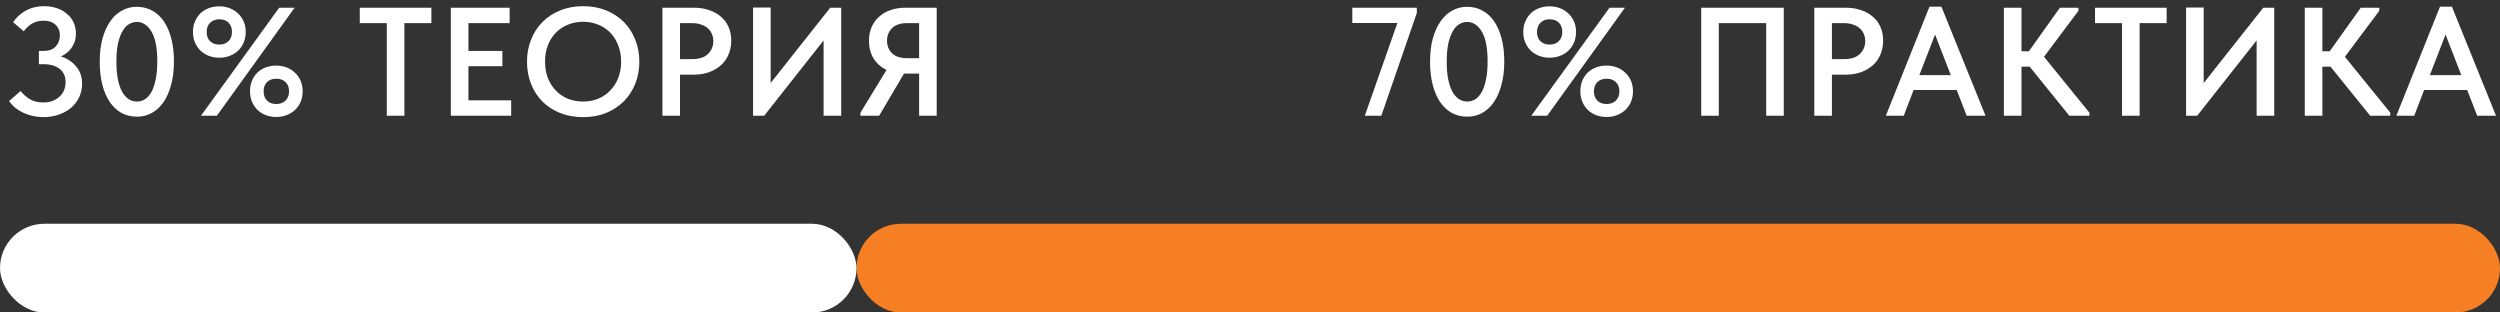
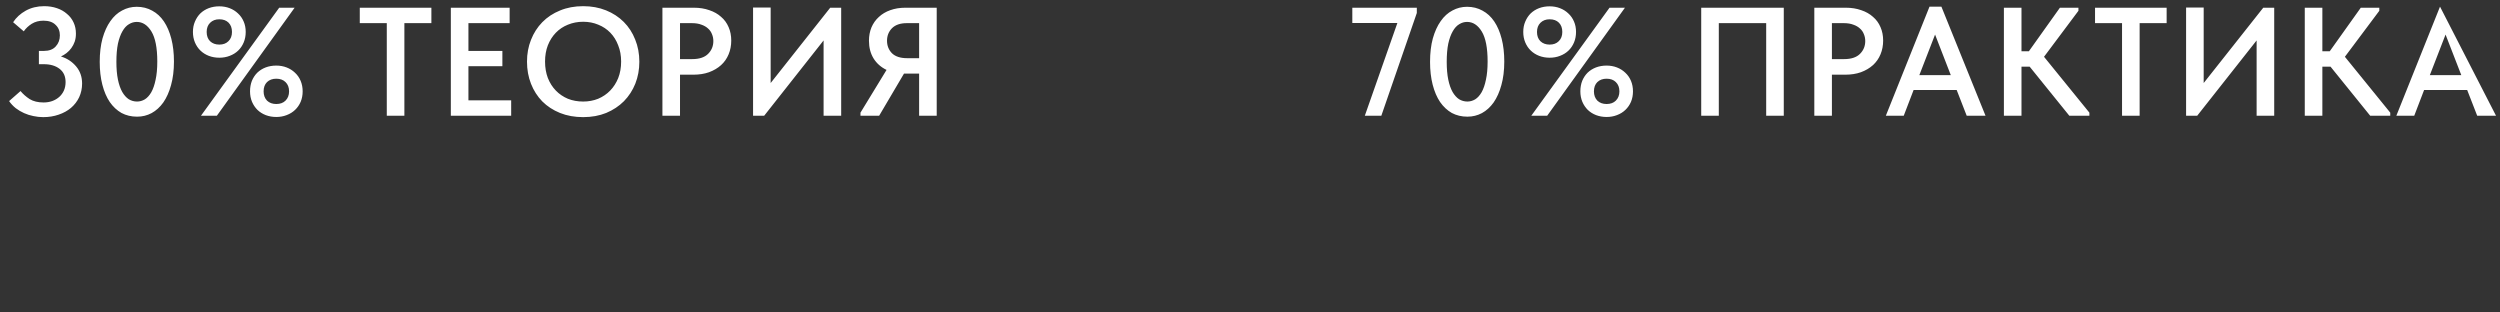
<svg xmlns="http://www.w3.org/2000/svg" width="648" height="81" viewBox="0 0 648 81" fill="none">
  <rect x="0" y="0" width="648" height="81" fill="#333333" stroke="none" />
-   <rect x="222" y="58" width="426" height="23" rx="11.5" fill="#F67E23" />
-   <rect y="58" width="222" height="23" rx="11.5" fill="white" />
  <path d="M11.2 30.36C10.347 30.36 9.493 30.267 8.64 30.08C7.813 29.92 7.013 29.667 6.24 29.32C5.467 28.973 4.747 28.547 4.08 28.04C3.413 27.507 2.84 26.893 2.36 26.2L5.32 23.6C5.96 24.373 6.747 25.067 7.68 25.68C8.64 26.267 9.84 26.56 11.28 26.56C12.08 26.56 12.827 26.44 13.52 26.2C14.24 25.933 14.853 25.573 15.36 25.12C15.867 24.667 16.267 24.12 16.56 23.48C16.853 22.813 17 22.08 17 21.28C17 19.787 16.48 18.64 15.44 17.84C14.4 17.04 13.04 16.64 11.36 16.64H10.08V13.2H11.36C12.72 13.2 13.747 12.813 14.44 12.04C15.16 11.267 15.52 10.307 15.52 9.16C15.52 8.04 15.147 7.133 14.4 6.44C13.68 5.72 12.64 5.36 11.28 5.36C10.107 5.36 9.093 5.627 8.24 6.16C7.387 6.693 6.693 7.347 6.16 8.12L3.4 5.76C4.2 4.533 5.293 3.533 6.68 2.76C8.093 1.987 9.68 1.6 11.44 1.6C12.64 1.6 13.747 1.773 14.76 2.12C15.773 2.467 16.64 2.96 17.36 3.6C18.107 4.213 18.68 4.96 19.08 5.84C19.48 6.693 19.68 7.653 19.68 8.72C19.68 9.493 19.573 10.187 19.36 10.8C19.147 11.413 18.853 11.973 18.48 12.48C18.133 12.96 17.72 13.387 17.24 13.76C16.787 14.107 16.307 14.4 15.8 14.64C17.373 15.12 18.68 15.973 19.72 17.2C20.76 18.427 21.28 19.907 21.28 21.64C21.28 22.92 21.027 24.107 20.52 25.2C20.013 26.267 19.307 27.187 18.4 27.96C17.52 28.707 16.453 29.293 15.2 29.72C13.973 30.147 12.64 30.36 11.2 30.36ZM35.529 30.24C34.035 30.24 32.689 29.92 31.489 29.28C30.315 28.613 29.302 27.667 28.449 26.44C27.622 25.213 26.982 23.72 26.529 21.96C26.075 20.2 25.849 18.227 25.849 16.04C25.849 13.747 26.089 11.72 26.569 9.96C27.075 8.173 27.755 6.68 28.609 5.48C29.462 4.253 30.475 3.333 31.649 2.72C32.822 2.08 34.089 1.76 35.449 1.76C36.915 1.76 38.249 2.093 39.449 2.76C40.649 3.4 41.662 4.333 42.489 5.56C43.315 6.787 43.955 8.28 44.409 10.04C44.862 11.8 45.089 13.773 45.089 15.96C45.089 18.253 44.835 20.293 44.329 22.08C43.849 23.84 43.182 25.333 42.329 26.56C41.475 27.76 40.462 28.68 39.289 29.32C38.142 29.933 36.889 30.24 35.529 30.24ZM35.529 26.32C36.222 26.32 36.889 26.133 37.529 25.76C38.169 25.36 38.729 24.747 39.209 23.92C39.689 23.067 40.062 21.987 40.329 20.68C40.622 19.373 40.769 17.8 40.769 15.96C40.769 12.413 40.262 9.813 39.249 8.16C38.235 6.507 36.969 5.68 35.449 5.68C34.729 5.68 34.049 5.88 33.409 6.28C32.769 6.653 32.209 7.267 31.729 8.12C31.249 8.947 30.862 10.013 30.569 11.32C30.302 12.627 30.169 14.2 30.169 16.04C30.169 17.8 30.302 19.333 30.569 20.64C30.835 21.92 31.209 22.987 31.689 23.84C32.169 24.667 32.729 25.293 33.369 25.72C34.035 26.12 34.755 26.32 35.529 26.32ZM56.848 14.96C55.888 14.96 54.981 14.8 54.128 14.48C53.301 14.16 52.581 13.707 51.968 13.12C51.355 12.533 50.875 11.827 50.528 11C50.181 10.173 50.008 9.267 50.008 8.28C50.008 7.293 50.181 6.4 50.528 5.6C50.875 4.773 51.342 4.067 51.928 3.48C52.541 2.893 53.261 2.44 54.088 2.12C54.941 1.8 55.861 1.64 56.848 1.64C57.808 1.64 58.702 1.8 59.528 2.12C60.355 2.44 61.075 2.893 61.688 3.48C62.328 4.067 62.822 4.773 63.168 5.6C63.515 6.4 63.688 7.293 63.688 8.28C63.688 9.267 63.515 10.173 63.168 11C62.822 11.827 62.342 12.533 61.728 13.12C61.115 13.707 60.382 14.16 59.528 14.48C58.702 14.8 57.808 14.96 56.848 14.96ZM56.848 11.56C57.835 11.56 58.621 11.267 59.208 10.68C59.822 10.093 60.128 9.293 60.128 8.28C60.128 7.267 59.835 6.467 59.248 5.88C58.661 5.293 57.861 5 56.848 5C55.861 5 55.062 5.307 54.448 5.92C53.861 6.507 53.568 7.293 53.568 8.28C53.568 9.293 53.861 10.093 54.448 10.68C55.062 11.267 55.861 11.56 56.848 11.56ZM71.608 30.32C70.648 30.32 69.742 30.16 68.888 29.84C68.061 29.52 67.341 29.067 66.728 28.48C66.141 27.893 65.675 27.2 65.328 26.4C64.981 25.573 64.808 24.667 64.808 23.68C64.808 22.693 64.968 21.787 65.288 20.96C65.635 20.133 66.102 19.427 66.688 18.84C67.302 18.253 68.022 17.8 68.848 17.48C69.701 17.16 70.621 17 71.608 17C72.568 17 73.462 17.16 74.288 17.48C75.115 17.8 75.835 18.253 76.448 18.84C77.088 19.427 77.582 20.133 77.928 20.96C78.275 21.787 78.448 22.693 78.448 23.68C78.448 24.667 78.275 25.573 77.928 26.4C77.582 27.2 77.102 27.893 76.488 28.48C75.875 29.067 75.141 29.52 74.288 29.84C73.462 30.16 72.568 30.32 71.608 30.32ZM71.608 26.96C72.621 26.96 73.421 26.667 74.008 26.08C74.621 25.467 74.928 24.667 74.928 23.68C74.928 22.667 74.621 21.867 74.008 21.28C73.421 20.693 72.621 20.4 71.608 20.4C70.621 20.4 69.822 20.693 69.208 21.28C68.621 21.867 68.328 22.667 68.328 23.68C68.328 24.667 68.621 25.467 69.208 26.08C69.822 26.667 70.621 26.96 71.608 26.96ZM56.208 30H52.088L72.368 2H76.368L56.208 30ZM100.255 6H93.255V2H111.815V6H104.815V30H100.255V6ZM116.857 2H132.097V6H121.417V13.2H130.217V17.16H121.417V26H132.497V30H116.857V2ZM151.157 26.32C152.544 26.32 153.837 26.08 155.037 25.6C156.237 25.093 157.277 24.387 158.157 23.48C159.037 22.573 159.731 21.493 160.237 20.24C160.744 18.96 160.997 17.533 160.997 15.96C160.997 14.413 160.744 13.013 160.237 11.76C159.757 10.48 159.077 9.387 158.197 8.48C157.317 7.573 156.277 6.88 155.077 6.4C153.877 5.893 152.571 5.64 151.157 5.64C149.744 5.64 148.424 5.893 147.197 6.4C145.997 6.88 144.957 7.573 144.077 8.48C143.197 9.387 142.504 10.48 141.997 11.76C141.517 13.013 141.277 14.413 141.277 15.96C141.277 17.507 141.517 18.92 141.997 20.2C142.504 21.48 143.197 22.573 144.077 23.48C144.957 24.387 145.997 25.093 147.197 25.6C148.397 26.08 149.717 26.32 151.157 26.32ZM151.157 30.36C148.944 30.36 146.944 30 145.157 29.28C143.371 28.56 141.837 27.56 140.557 26.28C139.304 25 138.331 23.48 137.637 21.72C136.944 19.96 136.597 18.04 136.597 15.96C136.597 13.933 136.944 12.053 137.637 10.32C138.331 8.56 139.304 7.04 140.557 5.76C141.837 4.453 143.371 3.44 145.157 2.72C146.944 1.973 148.944 1.6 151.157 1.6C153.317 1.6 155.291 1.96 157.077 2.68C158.864 3.4 160.397 4.4 161.677 5.68C162.957 6.96 163.944 8.48 164.637 10.24C165.357 12 165.717 13.92 165.717 16C165.717 18.027 165.371 19.92 164.677 21.68C163.984 23.413 162.997 24.933 161.717 26.24C160.437 27.52 158.904 28.533 157.117 29.28C155.331 30 153.344 30.36 151.157 30.36ZM179.859 2C181.326 2 182.659 2.213 183.859 2.64C185.059 3.04 186.072 3.613 186.899 4.36C187.752 5.08 188.406 5.973 188.859 7.04C189.312 8.08 189.539 9.24 189.539 10.52C189.539 11.8 189.312 12.987 188.859 14.08C188.406 15.173 187.752 16.107 186.899 16.88C186.046 17.653 185.006 18.267 183.779 18.72C182.579 19.147 181.219 19.36 179.699 19.36H176.259V30H171.699V2H179.859ZM179.419 15.32C181.259 15.32 182.632 14.867 183.539 13.96C184.446 13.053 184.899 11.947 184.899 10.64C184.899 10 184.779 9.4 184.539 8.84C184.326 8.28 183.992 7.8 183.539 7.4C183.086 6.973 182.512 6.64 181.819 6.4C181.126 6.133 180.312 6 179.379 6H176.259V15.32H179.419ZM195.194 1.96H199.754V21.52L215.194 2H218.034V30H213.474V10.48L198.074 30H195.194V1.96ZM223.035 29.2L229.795 18.12C228.355 17.427 227.235 16.44 226.435 15.16C225.635 13.853 225.235 12.32 225.235 10.56C225.235 9.307 225.449 8.16 225.875 7.12C226.329 6.053 226.969 5.147 227.795 4.4C228.622 3.627 229.609 3.04 230.755 2.64C231.929 2.213 233.235 2 234.675 2H242.795V30H238.235V19.08H234.395H234.315L227.875 30H223.035V29.2ZM238.235 15.08V6H235.035C233.355 6 232.075 6.44 231.195 7.32C230.342 8.2 229.915 9.28 229.915 10.56C229.915 11.84 230.342 12.92 231.195 13.8C232.075 14.653 233.382 15.08 235.115 15.08H238.235Z" fill="white" />
-   <path d="M362.2 5.96H350.52V2H367.24V3.36L358.04 30H353.76L362.2 5.96ZM380.349 30.24C378.856 30.24 377.509 29.92 376.309 29.28C375.136 28.613 374.122 27.667 373.269 26.44C372.442 25.213 371.802 23.72 371.349 21.96C370.896 20.2 370.669 18.227 370.669 16.04C370.669 13.747 370.909 11.72 371.389 9.96C371.896 8.173 372.576 6.68 373.429 5.48C374.282 4.253 375.296 3.333 376.469 2.72C377.642 2.08 378.909 1.76 380.269 1.76C381.736 1.76 383.069 2.093 384.269 2.76C385.469 3.4 386.482 4.333 387.309 5.56C388.136 6.787 388.776 8.28 389.229 10.04C389.682 11.8 389.909 13.773 389.909 15.96C389.909 18.253 389.656 20.293 389.149 22.08C388.669 23.84 388.002 25.333 387.149 26.56C386.296 27.76 385.282 28.68 384.109 29.32C382.962 29.933 381.709 30.24 380.349 30.24ZM380.349 26.32C381.042 26.32 381.709 26.133 382.349 25.76C382.989 25.36 383.549 24.747 384.029 23.92C384.509 23.067 384.882 21.987 385.149 20.68C385.442 19.373 385.589 17.8 385.589 15.96C385.589 12.413 385.082 9.813 384.069 8.16C383.056 6.507 381.789 5.68 380.269 5.68C379.549 5.68 378.869 5.88 378.229 6.28C377.589 6.653 377.029 7.267 376.549 8.12C376.069 8.947 375.682 10.013 375.389 11.32C375.122 12.627 374.989 14.2 374.989 16.04C374.989 17.8 375.122 19.333 375.389 20.64C375.656 21.92 376.029 22.987 376.509 23.84C376.989 24.667 377.549 25.293 378.189 25.72C378.856 26.12 379.576 26.32 380.349 26.32ZM401.668 14.96C400.708 14.96 399.802 14.8 398.948 14.48C398.122 14.16 397.402 13.707 396.788 13.12C396.175 12.533 395.695 11.827 395.348 11C395.002 10.173 394.828 9.267 394.828 8.28C394.828 7.293 395.002 6.4 395.348 5.6C395.695 4.773 396.162 4.067 396.748 3.48C397.362 2.893 398.082 2.44 398.908 2.12C399.762 1.8 400.682 1.64 401.668 1.64C402.628 1.64 403.522 1.8 404.348 2.12C405.175 2.44 405.895 2.893 406.508 3.48C407.148 4.067 407.642 4.773 407.988 5.6C408.335 6.4 408.508 7.293 408.508 8.28C408.508 9.267 408.335 10.173 407.988 11C407.642 11.827 407.162 12.533 406.548 13.12C405.935 13.707 405.202 14.16 404.348 14.48C403.522 14.8 402.628 14.96 401.668 14.96ZM401.668 11.56C402.655 11.56 403.442 11.267 404.028 10.68C404.642 10.093 404.948 9.293 404.948 8.28C404.948 7.267 404.655 6.467 404.068 5.88C403.482 5.293 402.682 5 401.668 5C400.682 5 399.882 5.307 399.268 5.92C398.682 6.507 398.388 7.293 398.388 8.28C398.388 9.293 398.682 10.093 399.268 10.68C399.882 11.267 400.682 11.56 401.668 11.56ZM416.428 30.32C415.468 30.32 414.562 30.16 413.708 29.84C412.882 29.52 412.162 29.067 411.548 28.48C410.962 27.893 410.495 27.2 410.148 26.4C409.802 25.573 409.628 24.667 409.628 23.68C409.628 22.693 409.788 21.787 410.108 20.96C410.455 20.133 410.922 19.427 411.508 18.84C412.122 18.253 412.842 17.8 413.668 17.48C414.522 17.16 415.442 17 416.428 17C417.388 17 418.282 17.16 419.108 17.48C419.935 17.8 420.655 18.253 421.268 18.84C421.908 19.427 422.402 20.133 422.748 20.96C423.095 21.787 423.268 22.693 423.268 23.68C423.268 24.667 423.095 25.573 422.748 26.4C422.402 27.2 421.922 27.893 421.308 28.48C420.695 29.067 419.962 29.52 419.108 29.84C418.282 30.16 417.388 30.32 416.428 30.32ZM416.428 26.96C417.442 26.96 418.242 26.667 418.828 26.08C419.442 25.467 419.748 24.667 419.748 23.68C419.748 22.667 419.442 21.867 418.828 21.28C418.242 20.693 417.442 20.4 416.428 20.4C415.442 20.4 414.642 20.693 414.028 21.28C413.442 21.867 413.148 22.667 413.148 23.68C413.148 24.667 413.442 25.467 414.028 26.08C414.642 26.667 415.442 26.96 416.428 26.96ZM401.028 30H396.908L417.188 2H421.188L401.028 30ZM440.955 2H462.355V30H457.795V6H445.515V30H440.955V2ZM478.431 2C479.898 2 481.231 2.213 482.431 2.64C483.631 3.04 484.644 3.613 485.471 4.36C486.324 5.08 486.978 5.973 487.431 7.04C487.884 8.08 488.111 9.24 488.111 10.52C488.111 11.8 487.884 12.987 487.431 14.08C486.978 15.173 486.324 16.107 485.471 16.88C484.618 17.653 483.578 18.267 482.351 18.72C481.151 19.147 479.791 19.36 478.271 19.36H474.831V30H470.271V2H478.431ZM477.991 15.32C479.831 15.32 481.204 14.867 482.111 13.96C483.018 13.053 483.471 11.947 483.471 10.64C483.471 10 483.351 9.4 483.111 8.84C482.898 8.28 482.564 7.8 482.111 7.4C481.658 6.973 481.084 6.64 480.391 6.4C479.698 6.133 478.884 6 477.951 6H474.831V15.32H477.991ZM500.129 1.72H503.209L514.649 30H509.769L507.169 23.32H496.009L493.449 30H488.809L500.129 1.72ZM497.489 19.48H505.649L501.569 8.96L497.489 19.48ZM523.97 13.28H525.89L533.93 2H538.73V2.8L529.81 14.72L541.57 29.2V30H536.37L526.09 17.28H523.97V30H519.41V2H523.97V13.28ZM550.033 6H543.033V2H561.593V6H554.593V30H550.033V6ZM566.635 1.96H571.195V21.52L586.635 2H589.475V30H584.915V10.48L569.515 30H566.635V1.96ZM601.956 13.28H603.876L611.916 2H616.716V2.8L607.796 14.72L619.556 29.2V30H614.356L604.076 17.28H601.956V30H597.396V2H601.956V13.28ZM632.45 1.72H635.53L646.97 30H642.09L639.49 23.32H628.33L625.77 30H621.13L632.45 1.72ZM629.81 19.48H637.97L633.89 8.96L629.81 19.48Z" fill="white" />
+   <path d="M362.2 5.96H350.52V2H367.24V3.36L358.04 30H353.76L362.2 5.96ZM380.349 30.24C378.856 30.24 377.509 29.92 376.309 29.28C375.136 28.613 374.122 27.667 373.269 26.44C372.442 25.213 371.802 23.72 371.349 21.96C370.896 20.2 370.669 18.227 370.669 16.04C370.669 13.747 370.909 11.72 371.389 9.96C371.896 8.173 372.576 6.68 373.429 5.48C374.282 4.253 375.296 3.333 376.469 2.72C377.642 2.08 378.909 1.76 380.269 1.76C381.736 1.76 383.069 2.093 384.269 2.76C385.469 3.4 386.482 4.333 387.309 5.56C388.136 6.787 388.776 8.28 389.229 10.04C389.682 11.8 389.909 13.773 389.909 15.96C389.909 18.253 389.656 20.293 389.149 22.08C388.669 23.84 388.002 25.333 387.149 26.56C386.296 27.76 385.282 28.68 384.109 29.32C382.962 29.933 381.709 30.24 380.349 30.24ZM380.349 26.32C381.042 26.32 381.709 26.133 382.349 25.76C382.989 25.36 383.549 24.747 384.029 23.92C384.509 23.067 384.882 21.987 385.149 20.68C385.442 19.373 385.589 17.8 385.589 15.96C385.589 12.413 385.082 9.813 384.069 8.16C383.056 6.507 381.789 5.68 380.269 5.68C379.549 5.68 378.869 5.88 378.229 6.28C377.589 6.653 377.029 7.267 376.549 8.12C376.069 8.947 375.682 10.013 375.389 11.32C375.122 12.627 374.989 14.2 374.989 16.04C374.989 17.8 375.122 19.333 375.389 20.64C375.656 21.92 376.029 22.987 376.509 23.84C376.989 24.667 377.549 25.293 378.189 25.72C378.856 26.12 379.576 26.32 380.349 26.32ZM401.668 14.96C400.708 14.96 399.802 14.8 398.948 14.48C398.122 14.16 397.402 13.707 396.788 13.12C396.175 12.533 395.695 11.827 395.348 11C395.002 10.173 394.828 9.267 394.828 8.28C394.828 7.293 395.002 6.4 395.348 5.6C395.695 4.773 396.162 4.067 396.748 3.48C397.362 2.893 398.082 2.44 398.908 2.12C399.762 1.8 400.682 1.64 401.668 1.64C402.628 1.64 403.522 1.8 404.348 2.12C405.175 2.44 405.895 2.893 406.508 3.48C407.148 4.067 407.642 4.773 407.988 5.6C408.335 6.4 408.508 7.293 408.508 8.28C408.508 9.267 408.335 10.173 407.988 11C407.642 11.827 407.162 12.533 406.548 13.12C405.935 13.707 405.202 14.16 404.348 14.48C403.522 14.8 402.628 14.96 401.668 14.96ZM401.668 11.56C402.655 11.56 403.442 11.267 404.028 10.68C404.642 10.093 404.948 9.293 404.948 8.28C404.948 7.267 404.655 6.467 404.068 5.88C403.482 5.293 402.682 5 401.668 5C400.682 5 399.882 5.307 399.268 5.92C398.682 6.507 398.388 7.293 398.388 8.28C398.388 9.293 398.682 10.093 399.268 10.68C399.882 11.267 400.682 11.56 401.668 11.56ZM416.428 30.32C415.468 30.32 414.562 30.16 413.708 29.84C412.882 29.52 412.162 29.067 411.548 28.48C410.962 27.893 410.495 27.2 410.148 26.4C409.802 25.573 409.628 24.667 409.628 23.68C409.628 22.693 409.788 21.787 410.108 20.96C410.455 20.133 410.922 19.427 411.508 18.84C412.122 18.253 412.842 17.8 413.668 17.48C414.522 17.16 415.442 17 416.428 17C417.388 17 418.282 17.16 419.108 17.48C419.935 17.8 420.655 18.253 421.268 18.84C421.908 19.427 422.402 20.133 422.748 20.96C423.095 21.787 423.268 22.693 423.268 23.68C423.268 24.667 423.095 25.573 422.748 26.4C422.402 27.2 421.922 27.893 421.308 28.48C420.695 29.067 419.962 29.52 419.108 29.84C418.282 30.16 417.388 30.32 416.428 30.32ZM416.428 26.96C417.442 26.96 418.242 26.667 418.828 26.08C419.442 25.467 419.748 24.667 419.748 23.68C419.748 22.667 419.442 21.867 418.828 21.28C418.242 20.693 417.442 20.4 416.428 20.4C415.442 20.4 414.642 20.693 414.028 21.28C413.442 21.867 413.148 22.667 413.148 23.68C413.148 24.667 413.442 25.467 414.028 26.08C414.642 26.667 415.442 26.96 416.428 26.96ZM401.028 30H396.908L417.188 2H421.188L401.028 30ZM440.955 2H462.355V30H457.795V6H445.515V30H440.955V2ZM478.431 2C479.898 2 481.231 2.213 482.431 2.64C483.631 3.04 484.644 3.613 485.471 4.36C486.324 5.08 486.978 5.973 487.431 7.04C487.884 8.08 488.111 9.24 488.111 10.52C488.111 11.8 487.884 12.987 487.431 14.08C486.978 15.173 486.324 16.107 485.471 16.88C484.618 17.653 483.578 18.267 482.351 18.72C481.151 19.147 479.791 19.36 478.271 19.36H474.831V30H470.271V2H478.431ZM477.991 15.32C479.831 15.32 481.204 14.867 482.111 13.96C483.018 13.053 483.471 11.947 483.471 10.64C483.471 10 483.351 9.4 483.111 8.84C482.898 8.28 482.564 7.8 482.111 7.4C481.658 6.973 481.084 6.64 480.391 6.4C479.698 6.133 478.884 6 477.951 6H474.831V15.32H477.991ZM500.129 1.72H503.209L514.649 30H509.769L507.169 23.32H496.009L493.449 30H488.809L500.129 1.72ZM497.489 19.48H505.649L501.569 8.96L497.489 19.48ZM523.97 13.28H525.89L533.93 2H538.73V2.8L529.81 14.72L541.57 29.2V30H536.37L526.09 17.28H523.97V30H519.41V2H523.97V13.28ZM550.033 6H543.033V2H561.593V6H554.593V30H550.033V6ZM566.635 1.96H571.195V21.52L586.635 2H589.475V30H584.915V10.48L569.515 30H566.635V1.96ZM601.956 13.28H603.876L611.916 2H616.716V2.8L607.796 14.72L619.556 29.2V30H614.356L604.076 17.28H601.956V30H597.396V2H601.956V13.28ZM632.45 1.72L646.97 30H642.09L639.49 23.32H628.33L625.77 30H621.13L632.45 1.72ZM629.81 19.48H637.97L633.89 8.96L629.81 19.48Z" fill="white" />
</svg>